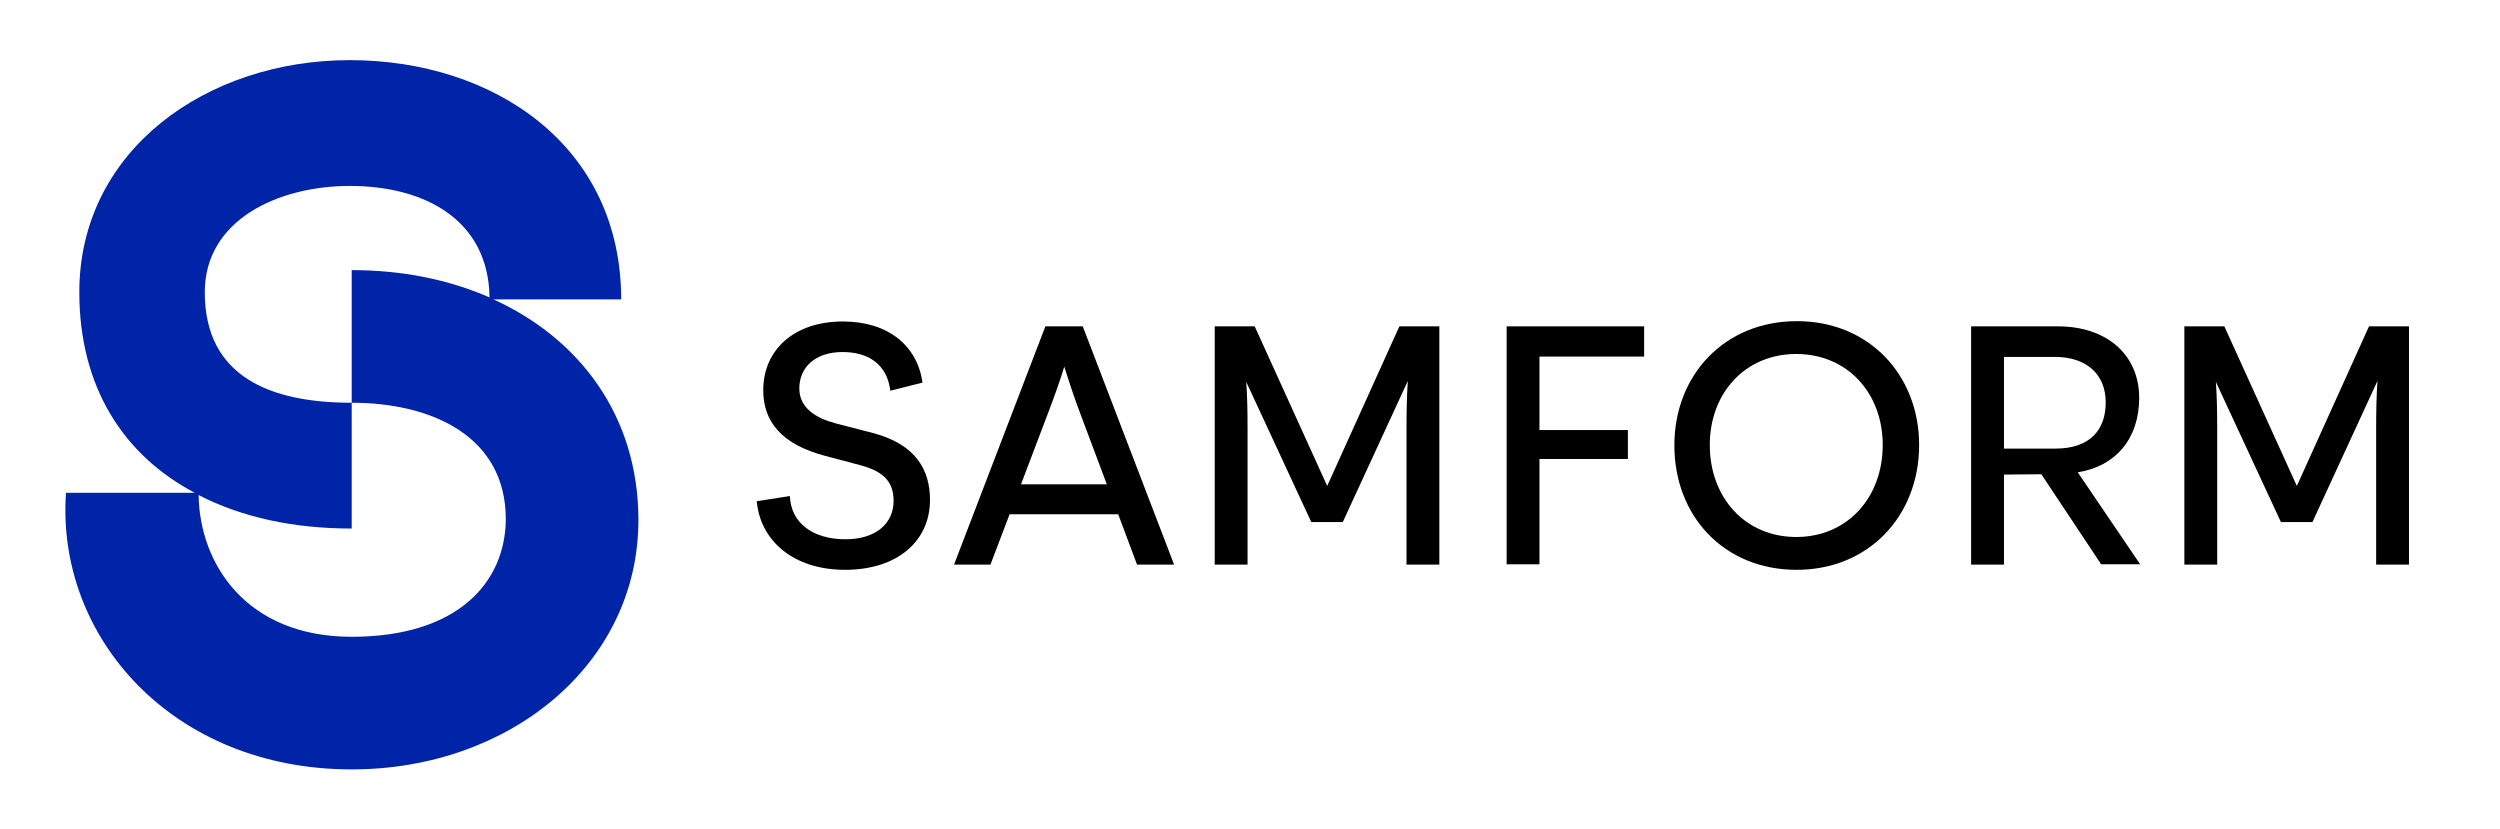
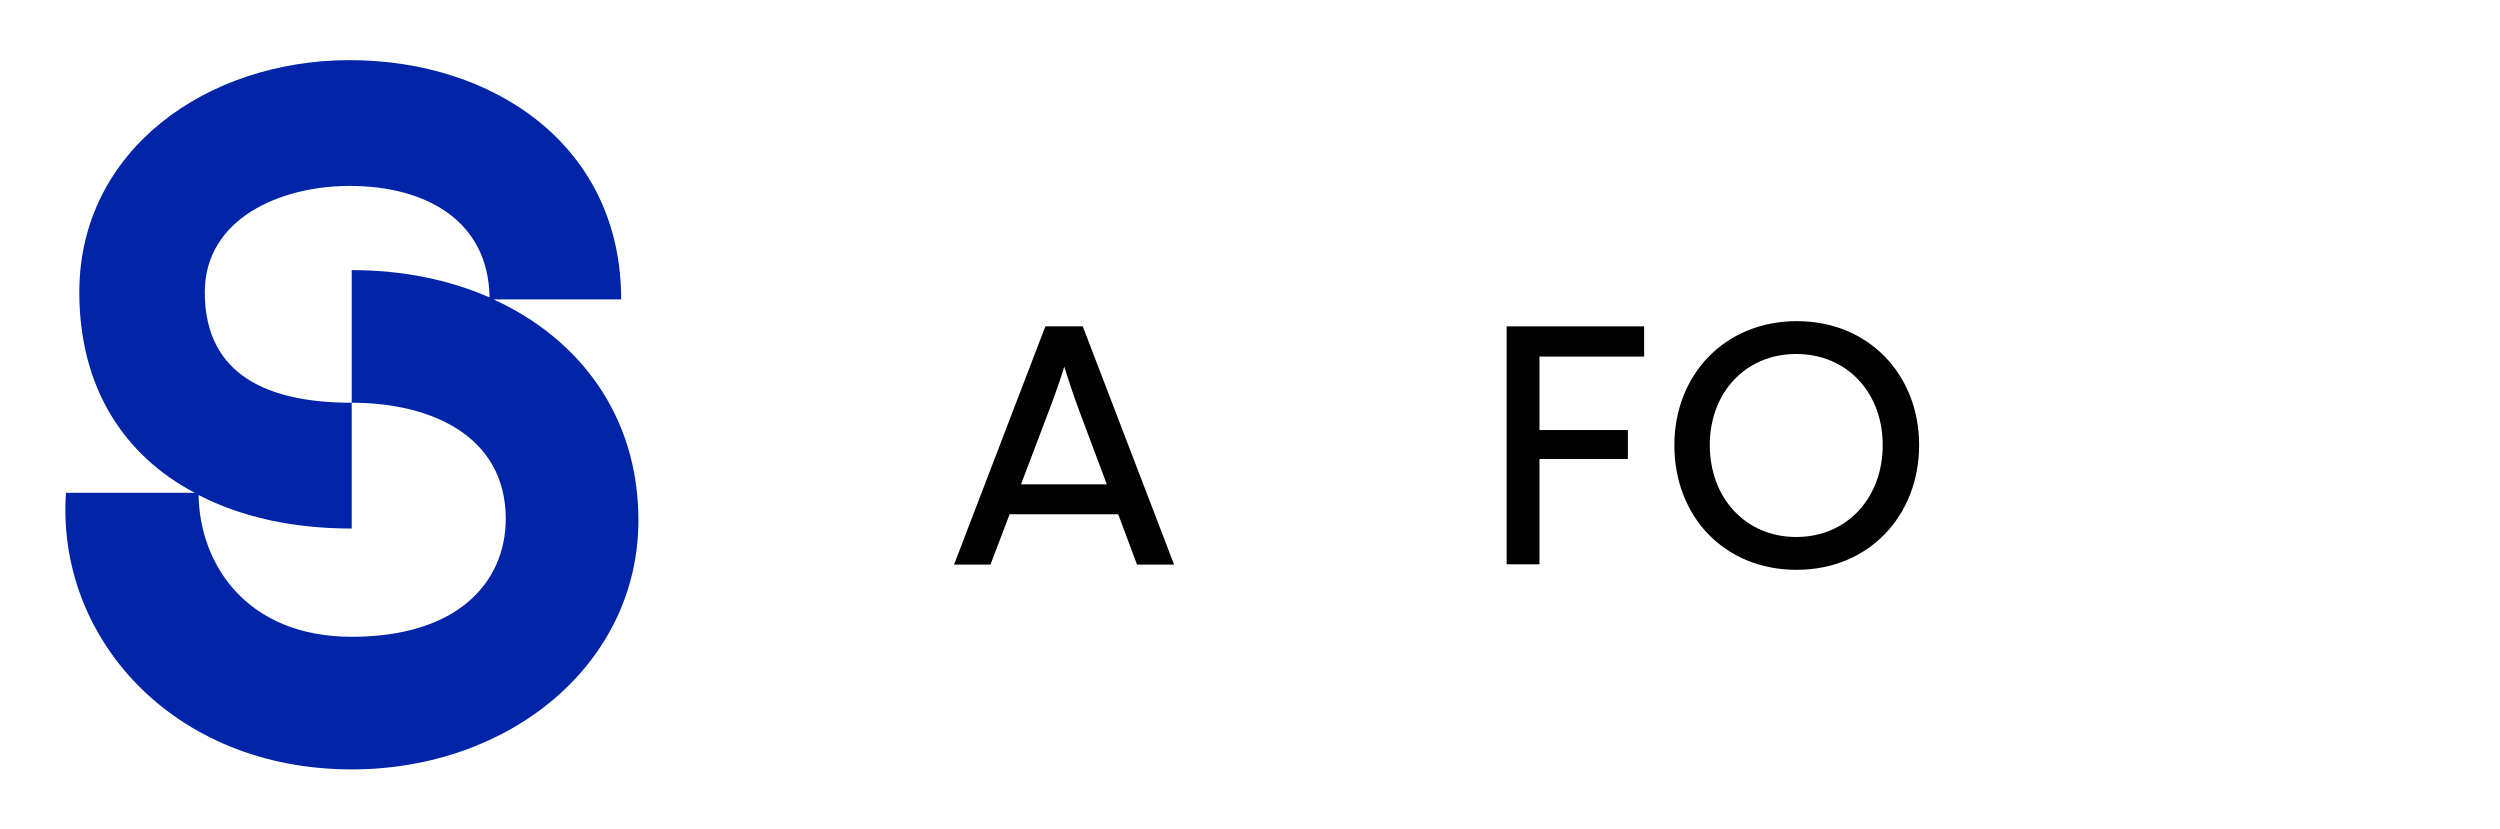
<svg xmlns="http://www.w3.org/2000/svg" version="1.1" id="Layer_1" x="0px" y="0px" viewBox="0 0 769.1 255.1" style="enable-background:new 0 0 769.1 255.1;" xml:space="preserve">
  <style type="text/css">
	.st0{fill:#0024A8;}
</style>
  <g>
    <g>
      <g>
-         <path d="M273.9,120.2c-1-8.1-6.7-11.9-14.7-11.9c-8.4,0-13.3,4.7-13.3,11.2c0,6,5.1,9.1,11,10.7l11.6,3     c13.3,3.5,17.6,11.4,17.6,20.6c0,12.8-10.2,21.5-26.1,21.5c-16,0-26.1-9-27.2-21.1l10.2-1.6c0.3,8.4,7.2,13.3,17.1,13.3     c9.4,0,14.8-4.9,14.8-11.8c0-5.9-3.1-9.1-10.3-11l-10.9-2.9c-13.2-3.5-18.9-10.5-18.9-20.1c0-12.6,9.6-21.2,24.5-21.2     c14,0,22.9,7.5,24.5,18.8L273.9,120.2z" />
        <path d="M321.6,100.4h11.5l28.1,73.3h-11.4l-5.8-15.5h-33.4l-5.9,15.5h-11.2L321.6,100.4z M314.1,149h26.4l-8.4-22.4     c-1.5-3.9-3.7-10.6-4.7-13.8c-0.9,3.2-3.3,9.9-4.8,13.8L314.1,149z" />
-         <path d="M373.7,100.4h12.3l22.3,49.1l22.2-49.1h12.3v73.3h-10.1v-41.9c0-5.4,0.1-10.2,0.4-14.6l-20,43.4h-9.7l-20-43.1     c0.3,4.2,0.4,8.9,0.4,14.3v41.9h-10.1V100.4z" />
        <path d="M463.5,100.4h42.3v9.3h-32.2v22.6h27.2v8.9h-27.2v32.4h-10.1V100.4z" />
        <path d="M515.1,137c0-21.6,15.4-38.2,37.7-38.2s37.6,16.7,37.6,38.1c0,21.8-15.5,38.4-37.7,38.4     C530.3,175.3,515.1,158.7,515.1,137z M579.2,136.9c0-16-10.9-28-26.6-28s-26.6,12-26.6,28c0,16.2,10.9,28.3,26.6,28.3     S579.2,153.1,579.2,136.9z" />
-         <path d="M616.5,173.7h-10.1v-73.3h26.7c15.1,0,25,8.8,25,22c0,12.7-7.4,21.1-18.9,22.9l19.2,28.3h-12L628,145.9l-11.5,0.1V173.7z      M632.4,138c10.5,0,15.4-5.7,15.4-14.2c0-8.9-6.2-14-15.6-14h-15.7V138H632.4z" />
-         <path d="M672.1,100.4h12.2l22.3,49.1l22.2-49.1h12.3v73.3h-10.1v-41.9c0-5.4,0.1-10.2,0.4-14.6l-20,43.4h-9.7l-20-43.1     c0.3,4.2,0.4,8.9,0.4,14.3v41.9h-10.1V100.4z" />
      </g>
    </g>
    <path class="st0" d="M151.8,92.1h39.3c0-47.4-39.3-73.6-83.5-73.6c-44,0-83.2,27.7-83.2,71.4c0,29.3,13.7,50.2,35.5,61.7H20.3   c-3.1,44.3,32.7,85.1,87.9,85.1c48.6,0,88.2-32.4,88.2-76.7C196.4,127.7,178,104,151.8,92.1z M108.2,195.9   c-32.4,0-46.8-22.4-47.1-43.6c13.4,6.9,29.3,10.3,47.1,10.3v-38.7c-25.2,0-45.2-8.1-45.2-34c0-22.4,22.8-32.7,44.6-32.7   c23.7,0,42.7,10.9,43,34.3c-12.8-5.6-27.1-8.4-42.4-8.4v40.8c24.6,0,47.4,10.3,47.4,35.8C155.5,179.1,140.9,195.9,108.2,195.9z" />
  </g>
</svg>